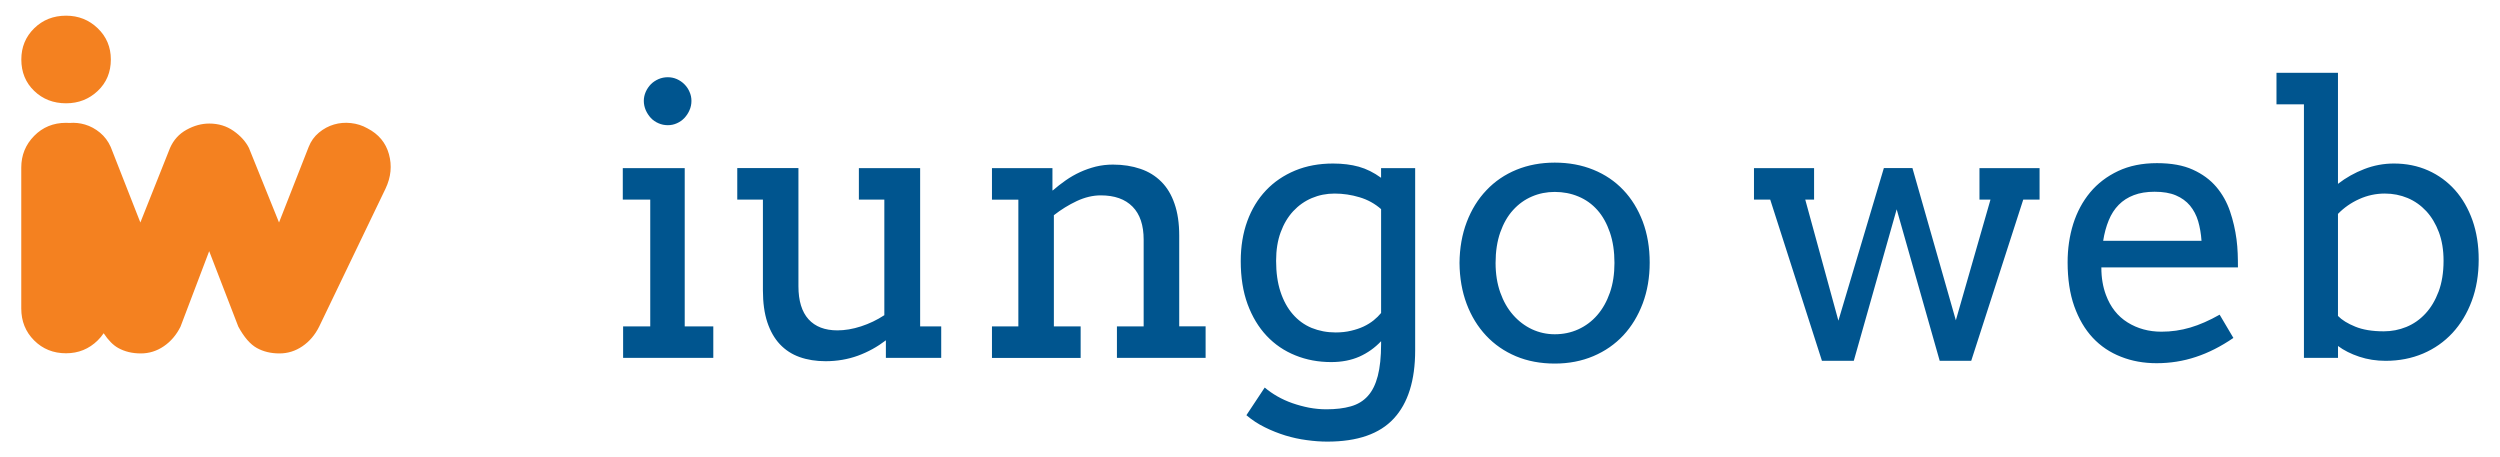
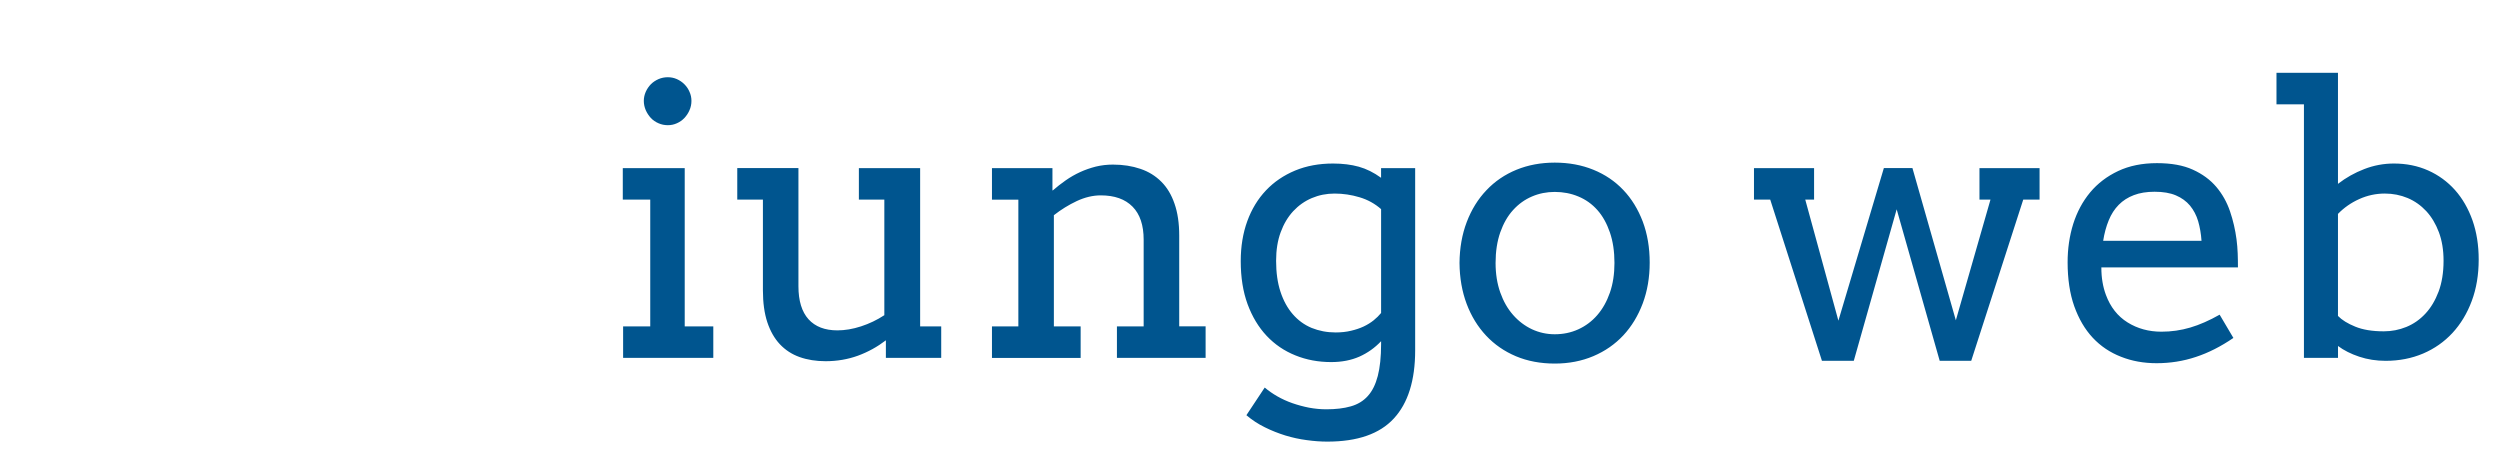
<svg xmlns="http://www.w3.org/2000/svg" version="1.2" viewBox="0 0 1312 240" xml:space="preserve">
  <g fill-rule="evenodd">
    <path d="m326.85 88.22h32.49v83.06h15v16.54h-47.33v-16.54h14.24v-66.52h-14.41v-16.54h0.01zm11.02-35.28c0-1.67 0.36-3.25 1.02-4.76 0.69-1.51 1.57-2.82 2.69-3.97 1.11-1.12 2.46-2 4-2.69 1.54-0.66 3.18-0.99 4.89-0.99 1.67 0 3.25 0.33 4.76 0.99 1.51 0.69 2.82 1.57 3.93 2.69 1.15 1.15 2.04 2.46 2.69 3.97 0.69 1.51 1.02 3.09 1.02 4.76 0 1.71-0.33 3.35-1.02 4.89-0.66 1.54-1.54 2.88-2.69 4.1-1.11 1.18-2.43 2.1-3.93 2.76-1.51 0.69-3.09 1.01-4.76 1.01-1.71 0-3.35-0.33-4.89-1.01-1.54-0.66-2.89-1.58-4-2.76-1.12-1.22-2-2.56-2.69-4.1-0.65-1.54-1.02-3.18-1.02-4.89zm112.89 35.28h32.13v83.06h11.06v16.54h-29.04v-9.22c-4.5 3.44-9.39 6.13-14.67 8.07-5.28 1.91-10.93 2.89-16.97 2.89-4.99 0-9.55-0.72-13.62-2.17-4.07-1.44-7.52-3.71-10.37-6.73-2.86-3.05-5.06-6.93-6.6-11.58-1.54-4.69-2.3-10.27-2.3-16.74v-47.58h-13.46v-16.54h32.1v61.99c0 7.65 1.77 13.42 5.28 17.33 3.54 3.91 8.6 5.84 15.19 5.84 3.91 0 8.04-0.69 12.37-2.1s8.4-3.35 12.24-5.87v-60.65h-13.36v-16.54h0.02zm135.38 83.06h14.05v-45.48c0-7.62-1.93-13.39-5.81-17.33-3.91-3.97-9.45-5.94-16.7-5.94-4.17 0-8.37 1.02-12.6 2.99-4.24 2-8.24 4.46-12.01 7.42v58.35h14.05v16.54h-46.54v-16.54h13.85v-66.52h-13.85v-16.55h31.74v11.71h0.2c2.1-1.83 4.36-3.61 6.76-5.28 2.39-1.67 4.92-3.12 7.55-4.33s5.38-2.16 8.24-2.89c2.86-0.69 5.84-1.05 8.99-1.05 5.32 0 10.11 0.76 14.41 2.23 4.3 1.44 7.94 3.71 10.96 6.73 3.02 2.99 5.35 6.86 6.96 11.58 1.64 4.69 2.46 10.27 2.46 16.67v47.68h13.85v16.54h-46.54v-16.53h-0.02zm138.66 7.78c-3.28 3.48-7.09 6.17-11.39 8.1-4.33 1.9-9.26 2.86-14.77 2.86-6.73 0-13-1.15-18.81-3.51-5.81-2.33-10.83-5.74-15.1-10.27-4.26-4.53-7.58-10.07-10.01-16.64-2.4-6.57-3.58-14.08-3.58-22.55 0-7.68 1.15-14.7 3.44-21 2.3-6.3 5.58-11.68 9.82-16.15 4.23-4.46 9.32-7.91 15.29-10.4 5.94-2.46 12.57-3.68 19.89-3.68 4.99 0 9.52 0.56 13.52 1.67 4.01 1.12 7.88 3.05 11.69 5.81v-5.08h17.89v95.66c0 15.75-3.74 27.7-11.22 35.77-7.45 8.07-19.07 12.11-34.85 12.11-3.45 0-7.09-0.26-10.87-0.79-3.77-0.49-7.51-1.31-11.19-2.43-3.67-1.15-7.28-2.56-10.76-4.3-3.51-1.71-6.73-3.84-9.68-6.34l9.61-14.51c1.94 1.64 4.14 3.18 6.6 4.59s5.12 2.63 7.94 3.61 5.74 1.77 8.73 2.36c3.02 0.56 6.04 0.85 9.06 0.85 4.92 0 9.19-0.49 12.83-1.54 3.61-1.02 6.6-2.82 8.93-5.41 2.36-2.59 4.1-6.11 5.25-10.54s1.74-10.04 1.74-16.83v-1.42zm-23.86-4.59c2.95 0 5.64-0.3 8.07-0.89 2.43-0.56 4.66-1.31 6.63-2.23 2-0.95 3.74-2.04 5.25-3.25s2.79-2.49 3.91-3.84v-54.51c-3.28-2.89-7.06-4.96-11.32-6.23-4.23-1.28-8.63-1.94-13.09-1.94-4.23 0-8.21 0.79-11.95 2.37-3.7 1.57-6.96 3.87-9.75 6.86-2.79 3.02-4.99 6.69-6.59 11.06-1.61 4.36-2.4 9.35-2.4 15 0 6.17 0.76 11.58 2.3 16.25 1.54 4.69 3.71 8.63 6.46 11.78 2.76 3.19 6.04 5.58 9.88 7.19 3.87 1.56 8.04 2.38 12.6 2.38zm65.01-36.46c0.07-7.88 1.34-15.06 3.81-21.53 2.46-6.46 5.91-12.04 10.34-16.67 4.4-4.66 9.68-8.24 15.75-10.73 6.1-2.49 12.8-3.74 20.09-3.74 7.38 0 14.14 1.25 20.25 3.74 6.14 2.49 11.36 6.04 15.72 10.63 4.37 4.59 7.74 10.11 10.21 16.57 2.43 6.5 3.64 13.65 3.64 21.56 0 7.74-1.22 14.87-3.64 21.36-2.46 6.53-5.84 12.11-10.21 16.8-4.36 4.66-9.58 8.3-15.72 10.9-6.1 2.59-12.86 3.9-20.25 3.9-7.48 0-14.28-1.28-20.38-3.84-6.07-2.56-11.29-6.17-15.66-10.83-4.36-4.66-7.78-10.21-10.21-16.67-2.43-6.49-3.68-13.61-3.74-21.45zm18.93 0c0 5.71 0.82 10.86 2.46 15.49s3.87 8.53 6.73 11.78 6.14 5.74 9.91 7.52c3.74 1.74 7.75 2.62 11.95 2.62 4.43 0 8.56-0.85 12.37-2.59s7.12-4.2 9.94-7.45 5.02-7.16 6.63-11.78c1.61-4.63 2.4-9.81 2.4-15.59 0-6.01-0.79-11.36-2.4-16.05-1.61-4.66-3.77-8.6-6.56-11.72-2.79-3.15-6.11-5.51-9.98-7.12-3.84-1.61-7.98-2.4-12.41-2.4-4.2 0-8.21 0.79-11.95 2.4-3.77 1.61-7.06 3.97-9.91 7.12-2.85 3.12-5.08 7.06-6.73 11.72-1.63 4.69-2.45 10.04-2.45 16.05zm135.61-49.79h31.54v16.54h-4.63l17.39 63.53 23.86-80.08h15l22.78 79.88 18.18-63.34h-5.78v-16.53h31.54v16.54h-8.57l-27.3 84.6h-16.54l-22.58-79.52-22.51 79.52h-16.71l-27.14-84.6h-8.53v-16.54zm182.3 52.12c0 2.82 0.2 5.38 0.62 7.74 0.39 2.33 0.98 4.56 1.77 6.66 2.36 6.4 6.17 11.22 11.38 14.47 5.22 3.25 11.13 4.86 17.76 4.86 5.19 0 10.24-0.72 15.13-2.17 4.89-1.44 10.04-3.71 15.42-6.76l7.22 12.21c-6.53 4.46-13.09 7.81-19.72 9.98-6.6 2.2-13.46 3.28-20.58 3.28-6.73 0-12.97-1.11-18.67-3.38-5.74-2.23-10.7-5.55-14.84-9.98s-7.35-9.94-9.71-16.54c-2.33-6.59-3.48-14.31-3.48-23.07 0-7.12 0.98-13.85 2.95-20.15 2-6.3 4.96-11.81 8.89-16.54 3.94-4.72 8.83-8.43 14.67-11.19s12.63-4.14 20.38-4.14c7.51 0 13.78 1.12 18.8 3.41 5.02 2.27 9.12 5.28 12.31 9.02 3.18 3.74 5.58 8.04 7.22 12.83 1.64 4.83 2.76 9.71 3.42 14.7 0.33 2.46 0.52 4.92 0.62 7.42 0.1 2.49 0.13 4.92 0.13 7.32h-71.69v0.02zm27.96-39.71c-4.17 0-7.81 0.59-10.9 1.77-3.12 1.18-5.78 2.89-7.94 5.09-2.2 2.23-3.94 4.92-5.25 8.14-1.31 3.18-2.3 6.79-2.92 10.76h51.62c-0.26-3.71-0.85-7.16-1.77-10.31-0.92-3.12-2.37-5.84-4.27-8.17-1.93-2.3-4.4-4.1-7.42-5.38-3.01-1.28-6.72-1.9-11.15-1.9zm63.93-62.42h32.29v58.28c4.23-3.28 8.86-5.87 13.85-7.78 5.02-1.94 10.17-2.89 15.49-2.89 6.53 0 12.54 1.21 17.99 3.64s10.14 5.87 14.08 10.27c3.94 4.43 6.99 9.75 9.19 15.92 2.17 6.2 3.25 13.03 3.25 20.54 0 8.01-1.21 15.26-3.64 21.76-2.43 6.53-5.81 12.11-10.14 16.8-4.33 4.66-9.48 8.27-15.42 10.8-5.97 2.53-12.5 3.81-19.62 3.81-4.92 0-9.55-0.72-13.88-2.17-4.33-1.44-8.04-3.31-11.13-5.61v6.23h-17.88v-133.06h-14.41v-16.54h-0.02zm56.91 63.37c-4.66 0-9.16 0.95-13.46 2.89s-8.01 4.53-11.16 7.78v53.56c2.07 2.13 5.09 4 9.06 5.61 3.97 1.64 8.96 2.46 15 2.46 4.1 0 8.04-0.76 11.82-2.3 3.77-1.54 7.12-3.87 10.01-6.99 2.89-3.09 5.18-6.96 6.93-11.59 1.71-4.59 2.59-9.98 2.59-16.15 0-5.64-0.82-10.63-2.46-15-1.64-4.36-3.84-8.04-6.63-11.06-2.79-2.99-6.04-5.29-9.75-6.86-3.75-1.56-7.72-2.35-11.95-2.35z" fill="#00558F" />
-     <path d="m11.19 31.22c0-6.5 2.25-11.95 6.75-16.37 4.5-4.41 10.08-6.62 16.74-6.62 6.5 0 12.04 2.21 16.62 6.62s6.87 9.87 6.87 16.37c0 6.66-2.29 12.16-6.87 16.49s-10.12 6.5-16.62 6.5c-6.66 0-12.24-2.17-16.74-6.5s-6.75-9.83-6.75-16.49zm78.05 46.41c1.84-4.18 4.72-7.36 8.65-9.53s7.9-3.26 11.92-3.26c4.85 0 9.11 1.3 12.79 3.89s6.35 5.56 8.03 8.9l15.8 39.13 15.55-39.63c1.17-3.01 2.97-5.52 5.39-7.53s5.06-3.43 7.9-4.26c2.84-0.84 5.81-1.09 8.9-0.75 3.09 0.33 5.98 1.25 8.65 2.76 5.85 3.01 9.62 7.53 11.29 13.54 1.67 6.02 1.09 12.04-1.76 18.06l-34.87 72.49c-2.17 4.35-5.1 7.78-8.78 10.28-3.68 2.51-7.69 3.76-12.04 3.76-4.52 0-8.49-0.96-11.92-2.88s-6.65-5.64-9.66-11.16l-15.3-39.63-15.05 39.63c-2.17 4.35-5.1 7.78-8.78 10.28-3.68 2.51-7.69 3.76-12.04 3.76-4.51 0-8.49-0.96-11.91-2.88-2.66-1.49-5.19-4.06-7.6-7.72-0.89 1.33-1.93 2.59-3.13 3.77-4.58 4.5-10.12 6.75-16.62 6.75-6.66 0-12.24-2.25-16.74-6.75s-6.75-10.08-6.75-16.74v-73.96c0-6.5 2.25-12.04 6.75-16.62s10.08-6.87 16.74-6.87c0.6 0 1.19 0.02 1.79 0.07 2.78-0.23 5.49 0.04 8.13 0.82 2.84 0.84 5.48 2.26 7.9 4.26 2.42 2.01 4.31 4.52 5.64 7.53l15.55 39.63 15.58-39.14z" fill="#F48120" />
  </g>
</svg>